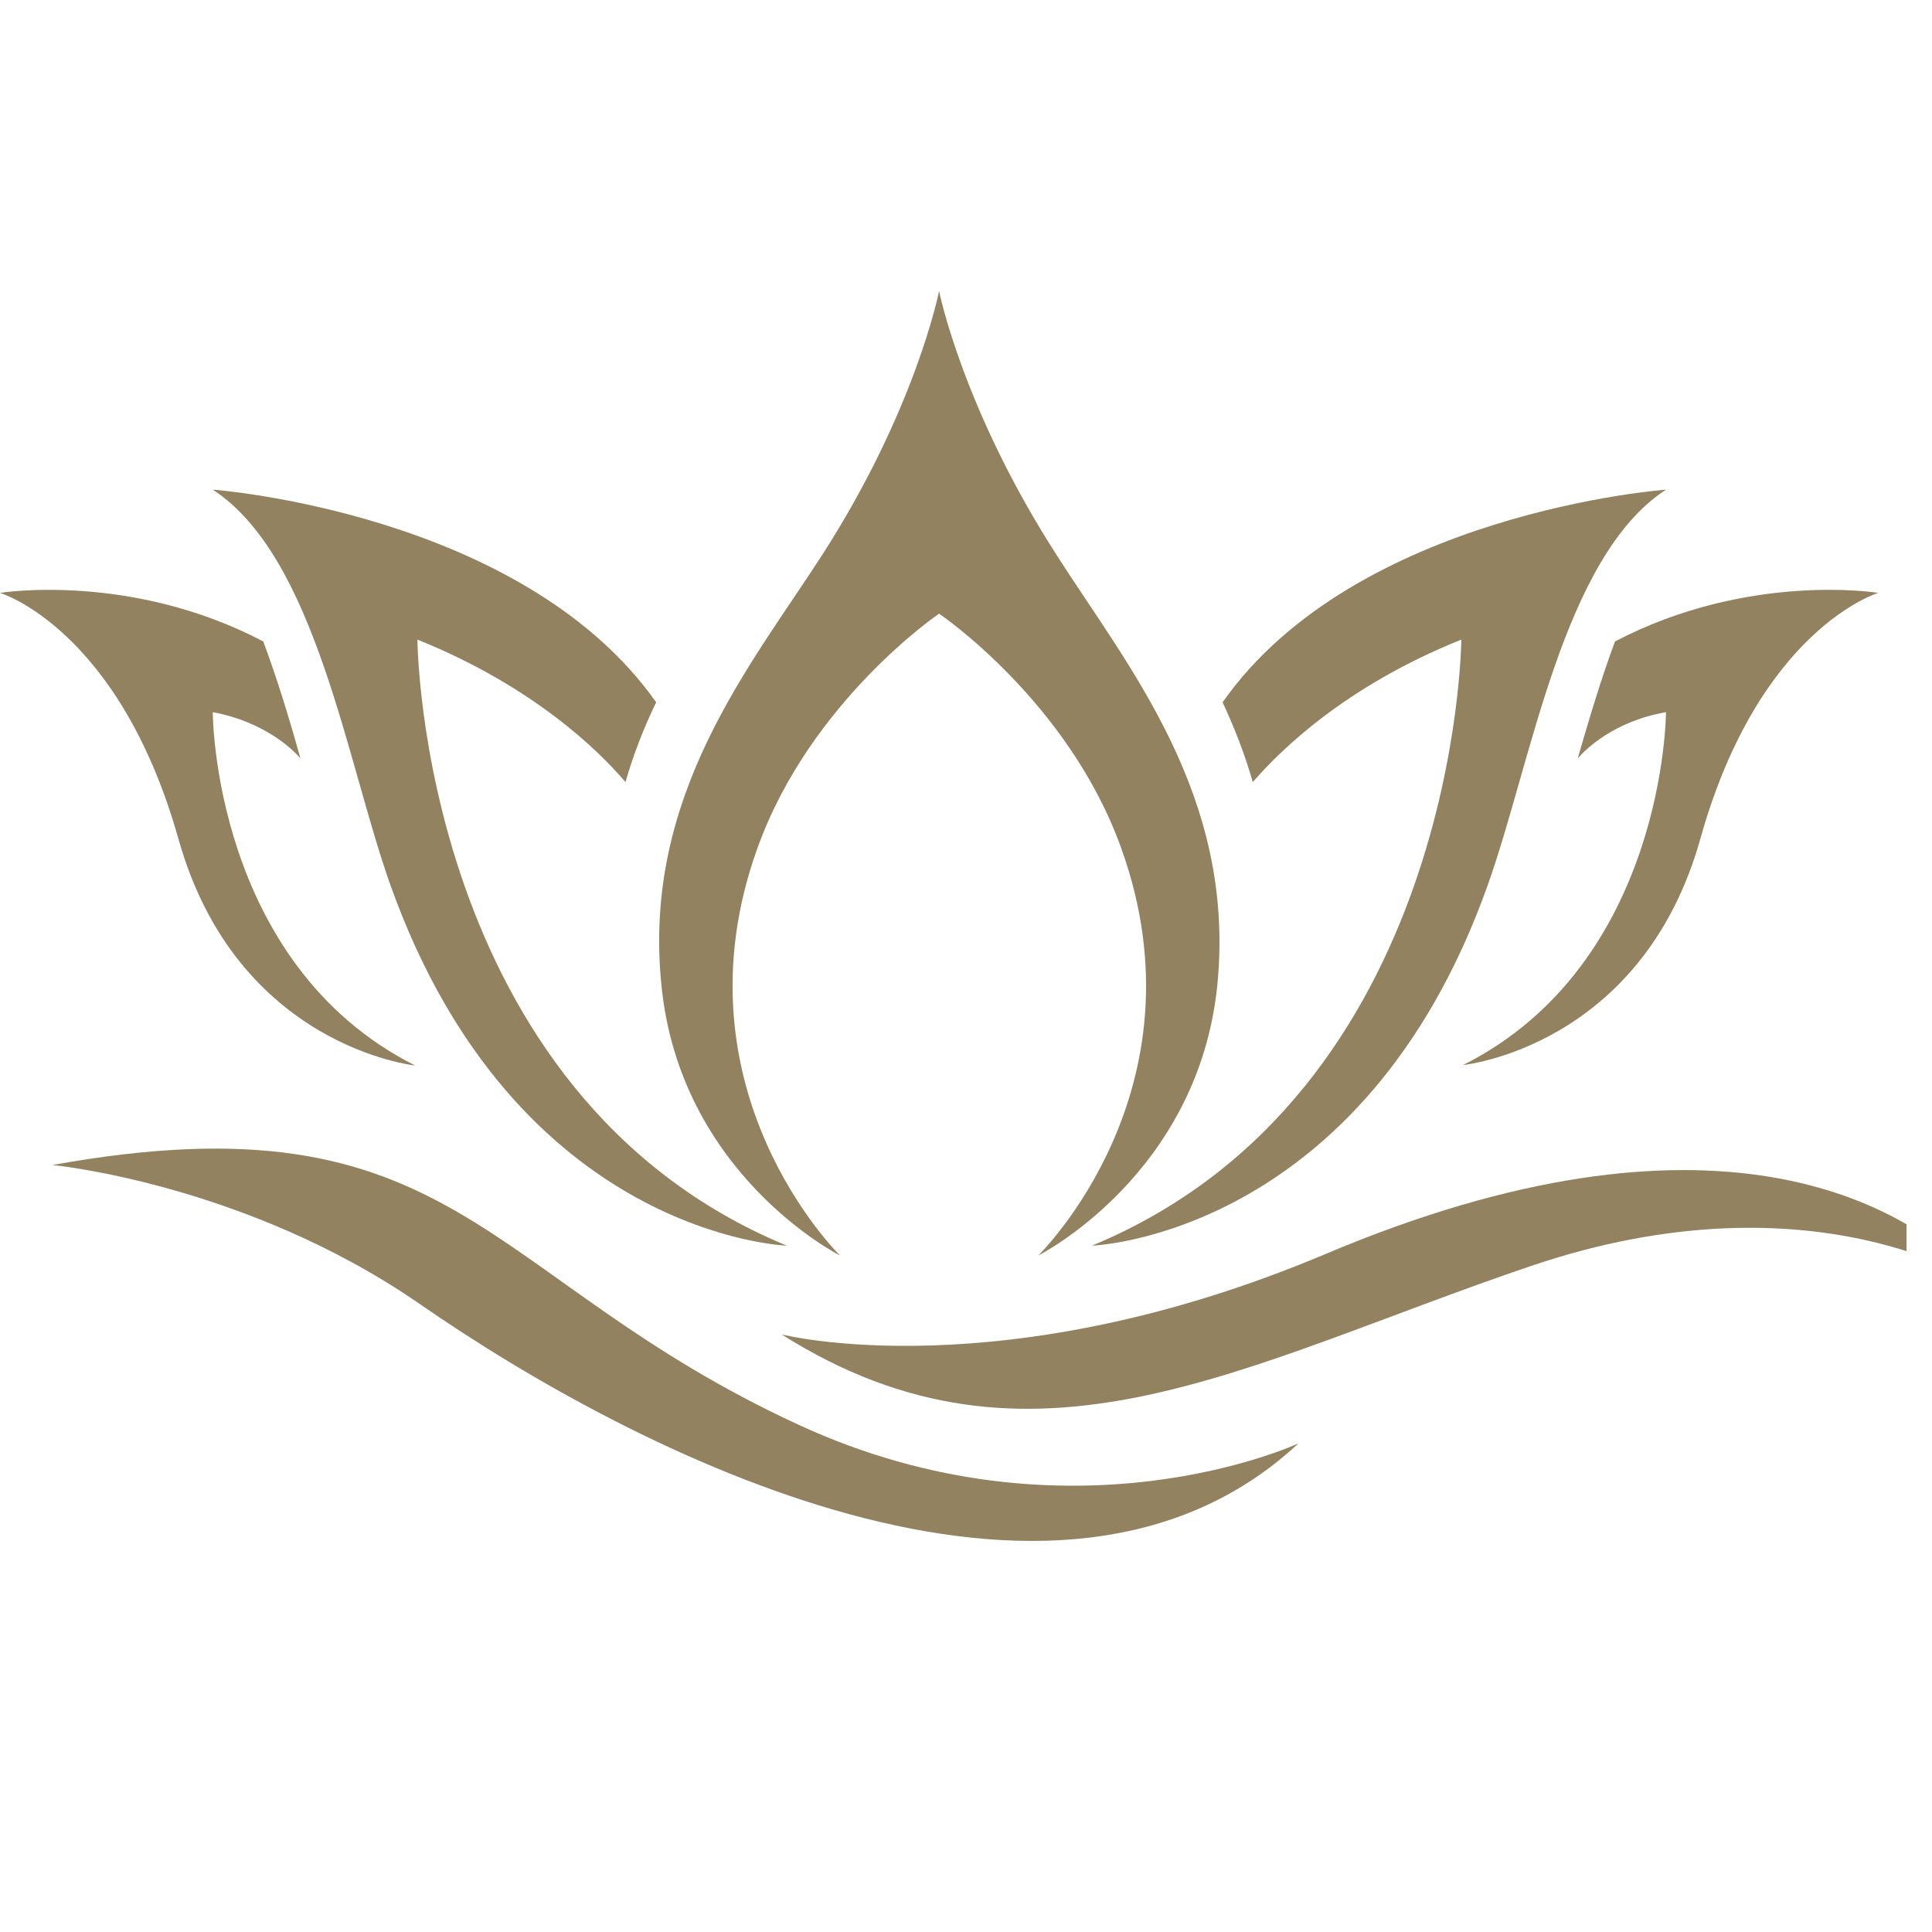
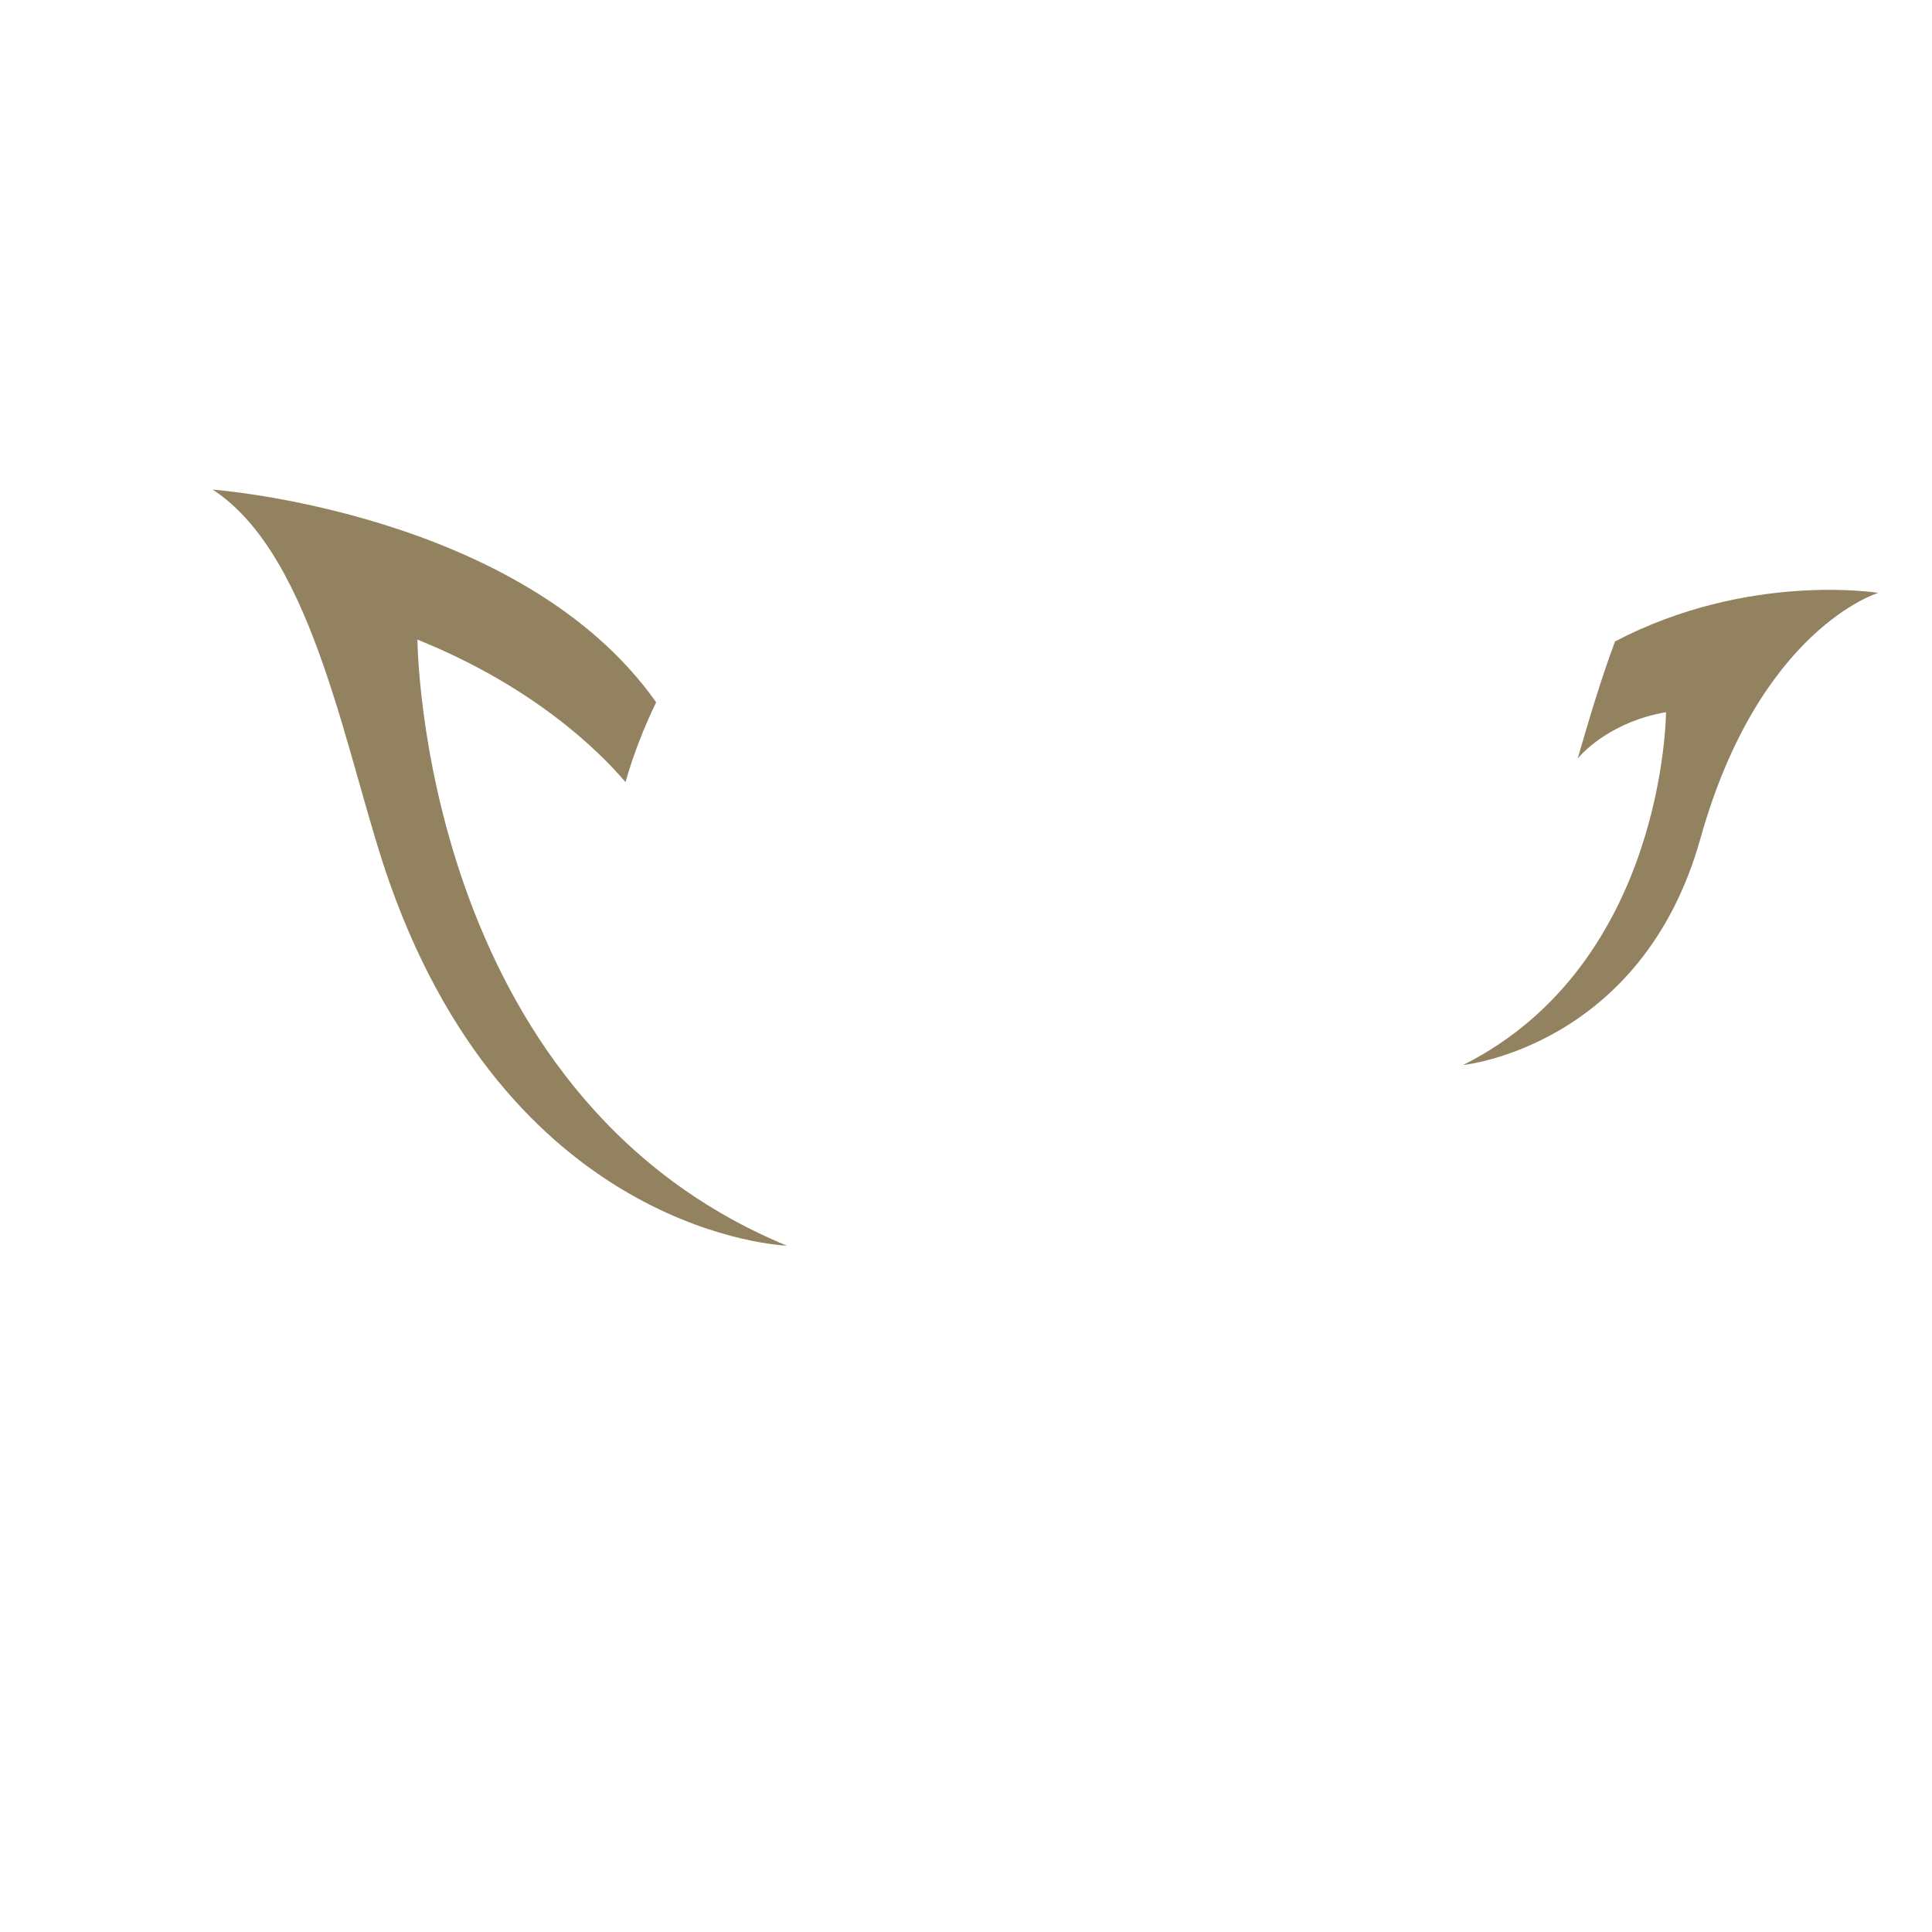
<svg xmlns="http://www.w3.org/2000/svg" version="1.1" viewBox="0 0 16 16" height="16px" width="16px">
  <defs>
    <clipPath id="clip1">
      <path d="M 6.398 9.387 L 15.789 9.387 L 15.789 11.945 L 6.398 11.945 Z M 6.398 9.387" />
    </clipPath>
    <clipPath id="clip2">
      <path d="M 5.121 2.41 L 10.238 2.41 L 10.238 10.668 L 5.121 10.668 Z M 5.121 2.41" />
    </clipPath>
  </defs>
  <g id="surface1">
    <g clip-rule="nonzero" clip-path="url(#clip1)">
-       <path d="M 6.473 11.051 C 6.473 11.051 8.293 11.516 10.973 10.387 C 14.18 9.031 15.797 9.953 16.418 10.641 C 16.418 10.641 15.02 9.691 12.68 10.484 C 10.293 11.293 8.547 12.363 6.473 11.051 Z M 6.473 11.051" style="stroke:none;fill-rule:nonzero;fill:rgb(57.255%,50.98%,37.255%);fill-opacity:1;" />
-     </g>
-     <path d="M 6.617 11.801 C 8.863 12.836 10.754 11.953 10.754 11.953 C 8.754 13.816 5.27 12.043 3.473 10.797 C 2.031 9.801 0.434 9.648 0.434 9.648 C 3.793 9.043 3.98 10.586 6.617 11.801 Z M 6.617 11.801" style="stroke:none;fill-rule:nonzero;fill:rgb(57.255%,50.98%,37.255%);fill-opacity:1;" />
+       </g>
    <path d="M 3.457 5.297 C 3.457 5.297 3.477 9.059 6.516 10.316 C 6.516 10.316 4.273 10.242 3.234 7.332 C 2.871 6.316 2.617 4.613 1.762 4.055 C 1.762 4.055 4.324 4.242 5.434 5.816 C 5.332 6.027 5.246 6.246 5.18 6.477 C 4.961 6.219 4.418 5.684 3.457 5.297 Z M 3.457 5.297" style="stroke:none;fill-rule:nonzero;fill:rgb(57.255%,50.98%,37.255%);fill-opacity:1;" />
-     <path d="M 2.488 6.281 C 2.43 6.211 2.191 5.977 1.762 5.898 C 1.762 5.898 1.762 7.98 3.438 8.824 C 3.438 8.824 1.961 8.672 1.477 6.945 C 0.984 5.203 0 4.91 0 4.91 C 0 4.91 1.078 4.734 2.18 5.312 C 2.297 5.625 2.398 5.957 2.488 6.281 Z M 2.488 6.281" style="stroke:none;fill-rule:nonzero;fill:rgb(57.255%,50.98%,37.255%);fill-opacity:1;" />
    <g clip-rule="nonzero" clip-path="url(#clip2)">
-       <path d="M 8.598 10.398 C 8.598 10.398 10.008 9.027 9.285 7.023 C 8.848 5.805 7.777 5.082 7.777 5.082 C 7.777 5.082 6.711 5.805 6.273 7.023 C 5.551 9.027 6.957 10.398 6.957 10.398 C 6.957 10.398 5.629 9.73 5.477 8.152 C 5.32 6.586 6.215 5.516 6.805 4.602 C 7.586 3.391 7.777 2.41 7.777 2.41 C 7.777 2.41 7.973 3.391 8.754 4.602 C 9.34 5.52 10.234 6.586 10.082 8.152 C 9.926 9.73 8.598 10.398 8.598 10.398 Z M 8.598 10.398" style="stroke:none;fill-rule:nonzero;fill:rgb(57.255%,50.98%,37.255%);fill-opacity:1;" />
-     </g>
-     <path d="M 12.32 7.332 C 11.285 10.242 9.043 10.316 9.043 10.316 C 12.078 9.059 12.102 5.297 12.102 5.297 C 11.137 5.684 10.598 6.219 10.375 6.477 C 10.309 6.246 10.223 6.027 10.125 5.816 C 11.23 4.242 13.797 4.055 13.797 4.055 C 12.941 4.613 12.684 6.316 12.32 7.332 Z M 12.32 7.332" style="stroke:none;fill-rule:nonzero;fill:rgb(57.255%,50.98%,37.255%);fill-opacity:1;" />
+       </g>
    <path d="M 14.082 6.945 C 13.598 8.672 12.117 8.82 12.117 8.82 C 13.793 7.977 13.797 5.898 13.797 5.898 C 13.363 5.973 13.125 6.211 13.066 6.281 C 13.16 5.957 13.258 5.625 13.375 5.312 C 14.48 4.734 15.555 4.91 15.555 4.91 C 15.555 4.91 14.57 5.203 14.082 6.945 Z M 14.082 6.945" style="stroke:none;fill-rule:nonzero;fill:rgb(57.255%,50.98%,37.255%);fill-opacity:1;" />
  </g>
</svg>